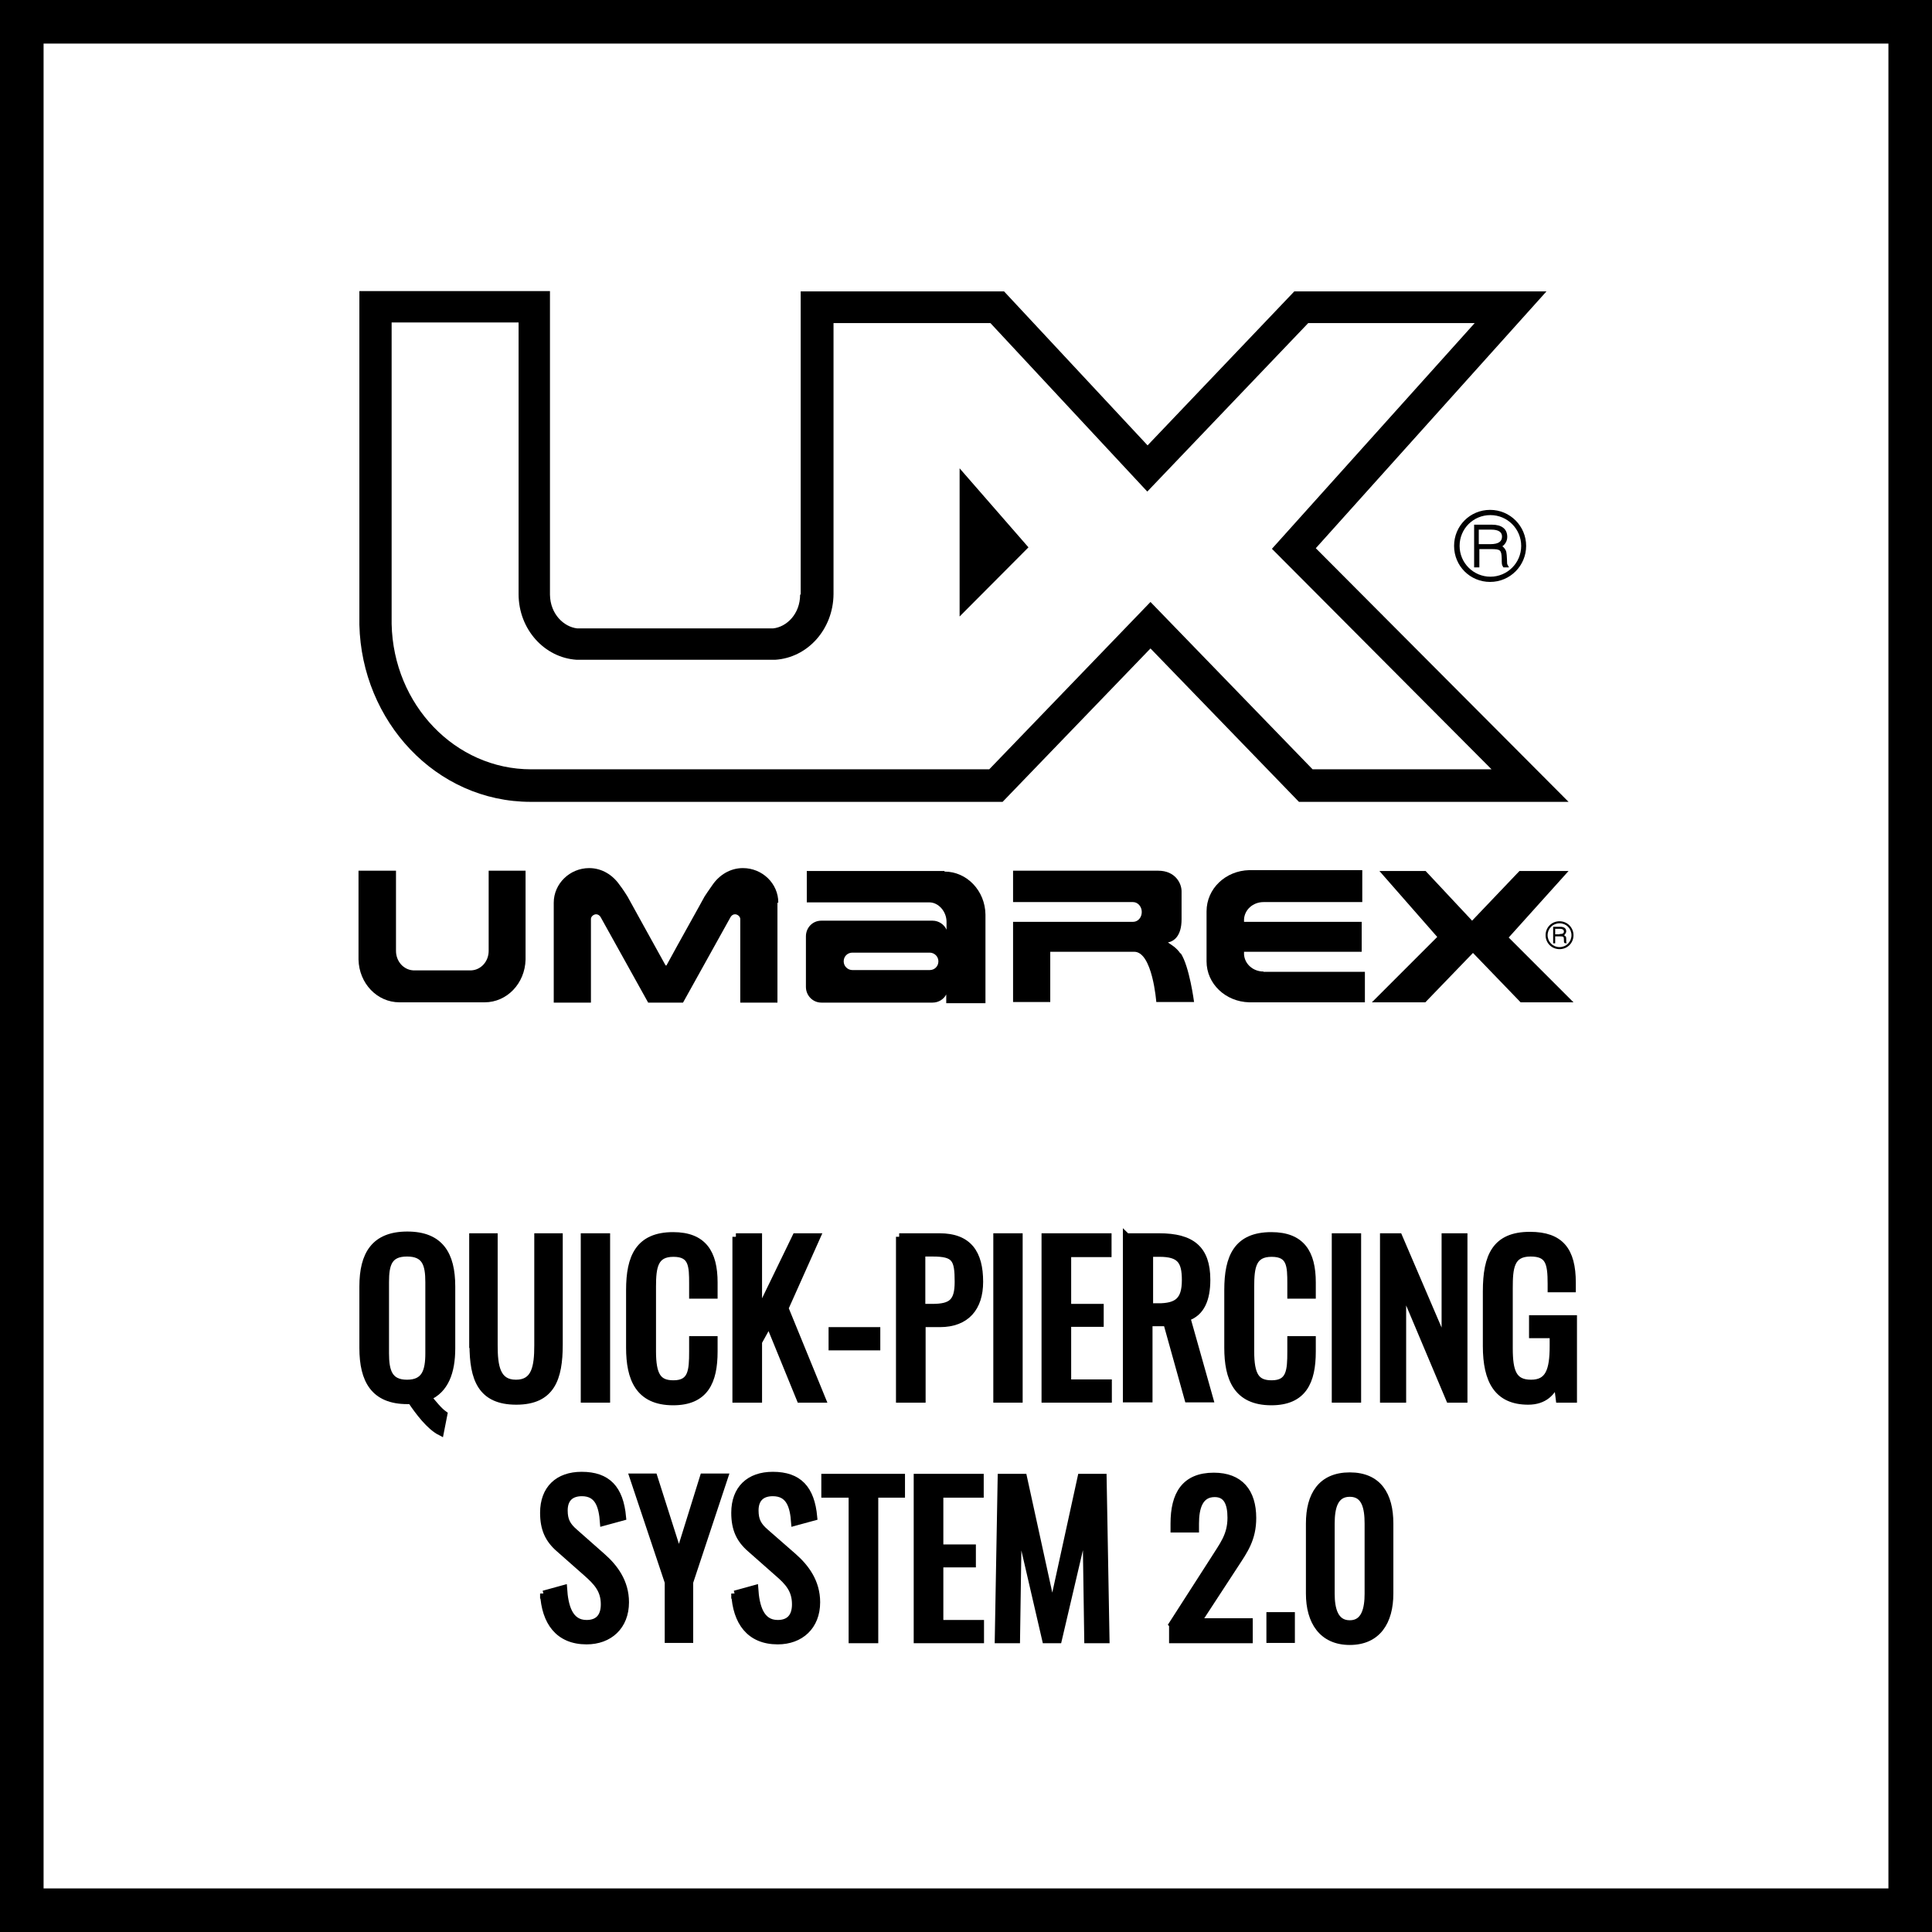
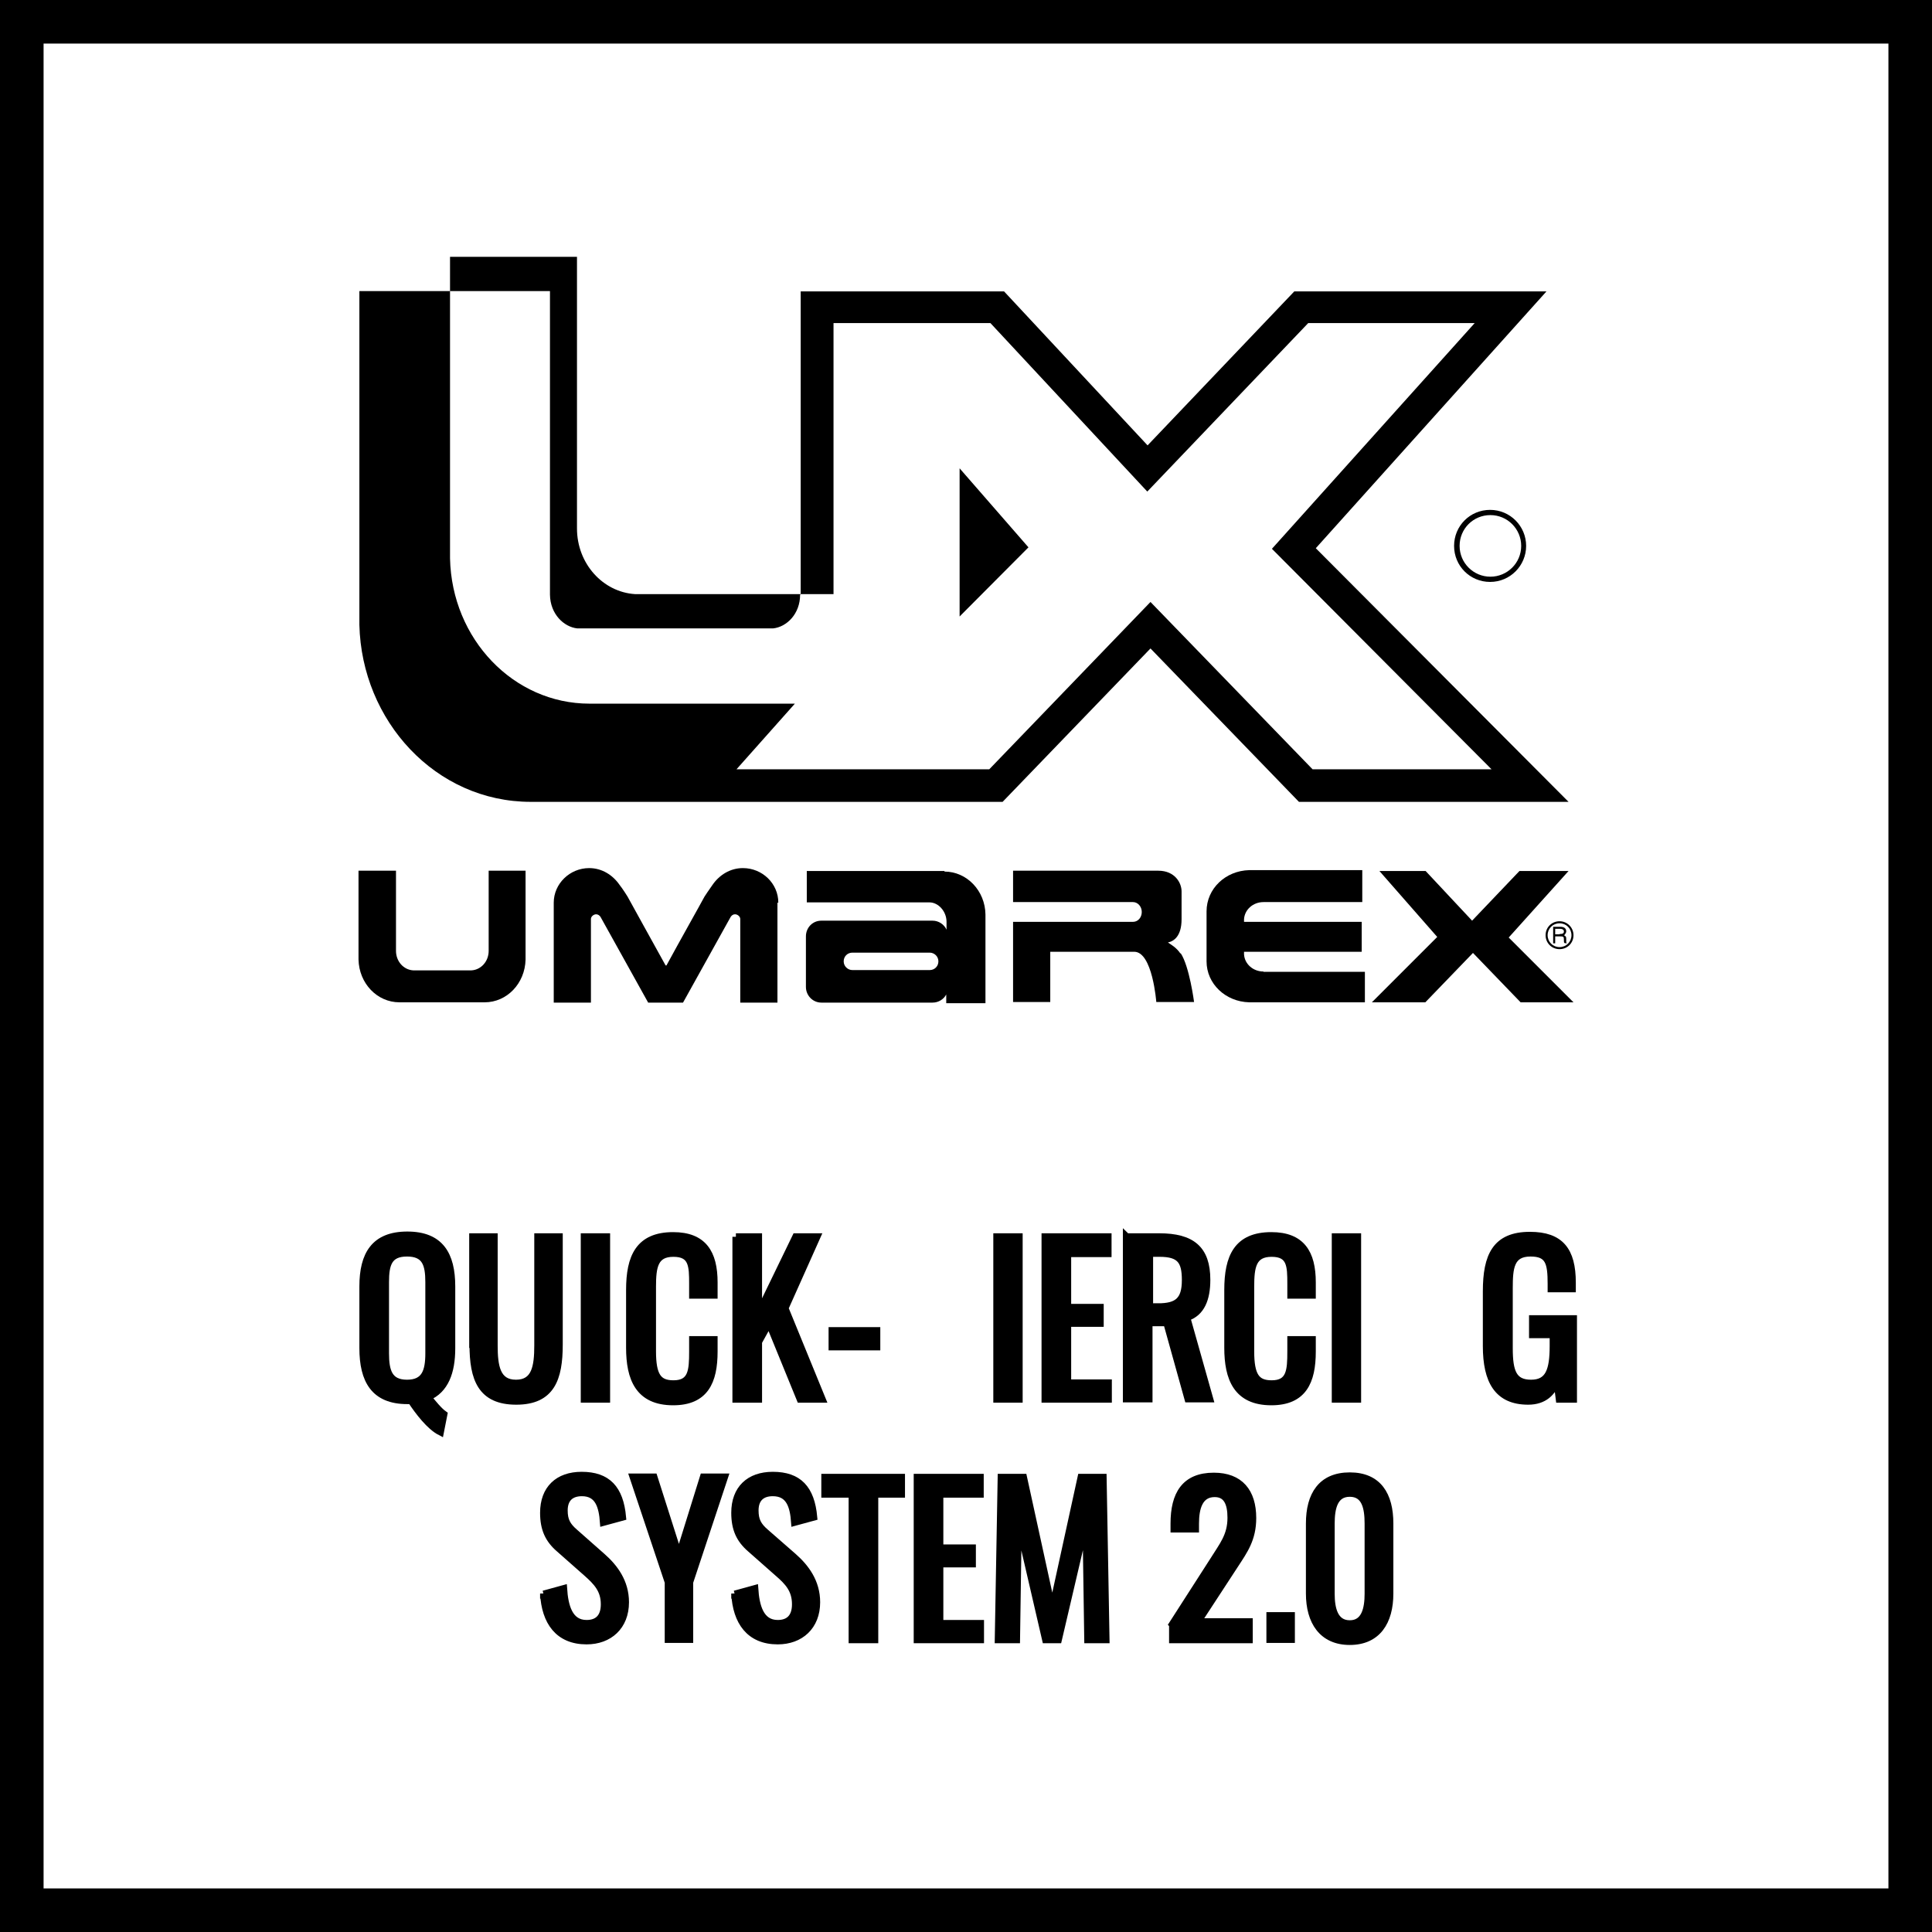
<svg xmlns="http://www.w3.org/2000/svg" id="Warstwa_2" data-name="Warstwa 2" viewBox="0 0 66.5 66.5">
  <defs>
    <style>
      .cls-1 {
        stroke-width: .24px;
      }

      .cls-1, .cls-2 {
        stroke: #000;
        stroke-miterlimit: 10;
      }

      .cls-2 {
        fill: none;
        stroke-width: 1.5px;
      }
    </style>
  </defs>
  <g id="technologie">
    <g id="quick_piercing_system_1" data-name="quick piercing system 1">
      <rect class="cls-2" x=".75" y=".75" width="65" height="65" />
      <g>
        <g>
          <g>
            <g>
              <path d="M16.82,29.97v2.76c0,.36-.26.65-.59.67h-2.01c-.33-.02-.59-.31-.59-.67v-2.76h-1.29v3.06c.02.82.64,1.47,1.41,1.47h2.93c.77,0,1.39-.65,1.41-1.47v-3.06h-1.28Z" />
              <path d="M26.79,31.07c0-.66-.55-1.19-1.22-1.19-.44,0-.81.24-1.04.57-.11.15-.28.41-.28.41-.16.3-.86,1.54-1.31,2.37h-.03c-.45-.82-1.15-2.07-1.31-2.37,0,0-.16-.26-.28-.41-.23-.33-.6-.57-1.04-.57-.67,0-1.22.54-1.22,1.19v3.44h1.28v-2.88c0-.08.09-.16.18-.16.06,0,.12.04.15.09l1.64,2.95h1.2l1.64-2.95c.04-.06.09-.09.15-.09.09,0,.18.08.18.16v2.88h1.28v-3.44h0Z" />
              <path d="M32,33.39h-2.66c-.16,0-.3-.13-.3-.3s.13-.3.3-.3h2.66c.16,0,.3.13.3.3s-.13.3-.3.3M32.51,29.98h-4.74v1.08h4.22c.31,0,.59.31.59.67v.27c-.08-.18-.27-.31-.48-.31h-3.83c-.3,0-.53.24-.53.54v1.74c0,.3.24.54.53.54h3.83c.2,0,.38-.11.47-.28v.3h1.35v-3.05c-.01-.82-.64-1.48-1.41-1.48" />
              <path d="M40.63,32.82c-.14-.21-.33-.31-.43-.38.2-.04.47-.21.47-.8v-.96c0-.29-.23-.71-.8-.71h-5v1.08h4.13c.16,0,.3.15.3.34s-.13.34-.3.34h-4.13v2.76h1.28v-1.73h2.89c.63,0,.76,1.73.76,1.73h1.3s-.16-1.23-.46-1.68" />
              <path d="M43.49,33.44c-.36,0-.65-.26-.67-.59v-.09h4.05v-1.03h-4.05v-.09c.02-.33.31-.59.67-.59h3.4v-1.1h-3.89c-.82.02-1.47.64-1.47,1.42v1.72c0,.77.65,1.39,1.47,1.41h3.98v-1.05h-3.49Z" />
            </g>
            <polygon points="54.16 34.5 52.34 34.5 50.7 32.8 49.06 34.5 47.22 34.5 49.47 32.25 47.48 29.98 49.07 29.98 50.67 31.69 52.3 29.98 53.99 29.98 51.93 32.27 54.16 34.5" />
            <path d="M53.84,32.19s.07-.07.07-.13c0-.11-.08-.16-.2-.16h-.25v.57h.07v-.24h.16c.13,0,.14.01.14.13,0,.06,0,.08.02.1h0s.08.01.08.01l-.02-.04s0-.02,0-.07c0-.09,0-.11-.03-.14-.02,0-.03-.02-.04-.03M53.68,32.16h-.15v-.19h.16c.1,0,.14.04.14.09,0,.06-.03.09-.15.09" />
            <path d="M54.16,32.19c0-.26-.21-.48-.48-.48s-.48.21-.48.48.21.48.48.48.48-.21.48-.48M54.09,32.19c0,.23-.18.41-.41.41s-.41-.18-.41-.41.18-.41.41-.41.41.18.41.41" />
          </g>
-           <path d="M25.35,26.48h8.7s5.55-5.76,5.55-5.76l5.58,5.76h6.16l-7.56-7.59,6.98-7.77h-5.73l-5.54,5.8-5.4-5.8h-5.4v9.33c-.01,1.21-.89,2.19-2.01,2.26h-6.83c-1.11-.07-2-1.05-2-2.26v-9.35h-4.37v10.38c.06,2.78,2.19,5,4.8,5h7.07ZM27.56,20.46v-10.43h7l4.94,5.3,5.05-5.3h8.68l-7.94,8.84,8.7,8.73h-9.28l-5.11-5.28-5.09,5.28h-9.17s-4.18,0-4.18,0h-2.89c-3.28,0-5.82-2.79-5.9-6.09v-11.49h6.56v10.45c.01.67.48,1.11.94,1.16h6.74c.47-.05.93-.5.93-1.16M35.4,18.84l-2.37,2.38v-5.1l2.37,2.72Z" />
+           <path d="M25.35,26.48h8.7s5.55-5.76,5.55-5.76l5.58,5.76h6.16l-7.56-7.59,6.98-7.77h-5.73l-5.54,5.8-5.4-5.8h-5.4v9.33h-6.83c-1.11-.07-2-1.05-2-2.26v-9.35h-4.37v10.38c.06,2.78,2.19,5,4.8,5h7.07ZM27.56,20.46v-10.43h7l4.94,5.3,5.05-5.3h8.68l-7.94,8.84,8.7,8.73h-9.28l-5.11-5.28-5.09,5.28h-9.17s-4.18,0-4.18,0h-2.89c-3.28,0-5.82-2.79-5.9-6.09v-11.49h6.56v10.45c.01.67.48,1.11.94,1.16h6.74c.47-.05.93-.5.93-1.16M35.4,18.84l-2.37,2.38v-5.1l2.37,2.72Z" />
          <g>
-             <path d="M51.7,18.81c.11-.07.18-.19.18-.33,0-.28-.2-.42-.52-.42h-.62v1.47h.18v-.63h.4c.33,0,.36.03.37.33,0,.17,0,.21.04.27l.02.03h.19l-.06-.11s-.01-.04-.01-.18c-.01-.22-.02-.28-.08-.36-.03-.03-.05-.06-.08-.08M51.3,18.73h-.4v-.5h.43c.26,0,.37.09.37.24,0,.16-.11.26-.4.26" />
            <path d="M52.53,18.79c0-.68-.55-1.24-1.24-1.24s-1.24.55-1.24,1.24.55,1.24,1.24,1.24,1.24-.56,1.24-1.24M52.36,18.79c0,.59-.48,1.06-1.06,1.06s-1.06-.47-1.06-1.06.47-1.06,1.06-1.06,1.06.48,1.06,1.06" />
          </g>
        </g>
        <g>
          <path class="cls-1" d="M14.15,48.21s-.08,0-.13,0c-1.14,0-1.53-.7-1.53-1.81v-2.12c0-1.1.4-1.77,1.53-1.77s1.53.67,1.53,1.77v2.13c0,.82-.23,1.43-.82,1.68.17.21.38.47.55.59l-.12.61c-.37-.19-.75-.69-1.01-1.08ZM14.76,46.58v-2.45c0-.62-.12-1-.75-1s-.74.38-.74,1v2.45c0,.62.12,1.03.74,1.03s.75-.41.75-1.03Z" />
          <path class="cls-1" d="M16.27,46.28v-3.71h.74v3.74c0,.72.09,1.3.75,1.3s.75-.57.75-1.3v-3.74h.74v3.71c0,1.17-.27,1.95-1.48,1.95s-1.49-.77-1.49-1.95Z" />
          <path class="cls-1" d="M20.11,42.57h.77v5.59h-.77v-5.59Z" />
          <path class="cls-1" d="M21.67,46.37v-1.97c0-1.13.32-1.87,1.5-1.87,1.04,0,1.41.6,1.41,1.61v.44h-.74v-.39c0-.62-.01-1.05-.66-1.05s-.72.46-.72,1.15v2.22c0,.84.19,1.12.72,1.12.63,0,.66-.45.66-1.11v-.41h.74v.41c0,1.03-.31,1.73-1.41,1.73-1.19,0-1.5-.81-1.5-1.86Z" />
          <path class="cls-1" d="M25.33,42.57h.78v2.64l1.28-2.64h.73l-1.1,2.46,1.28,3.13h-.76l-1.07-2.62-.36.65v1.97h-.78v-5.59Z" />
          <path class="cls-1" d="M28.64,45.8h1.54v.56h-1.54v-.56Z" />
-           <path class="cls-1" d="M30.95,42.57h1.39c1,0,1.38.57,1.38,1.55,0,.89-.46,1.44-1.37,1.44h-.61v2.6h-.78v-5.59ZM32.09,45c.67,0,.89-.19.89-.88,0-.79-.1-.99-.88-.99h-.37v1.87h.36Z" />
          <path class="cls-1" d="M34.31,42.57h.77v5.59h-.77v-5.59Z" />
          <path class="cls-1" d="M35.97,42.57h2.17v.58h-1.39v1.85h1.12v.55h-1.12v2.05h1.4v.56h-2.18v-5.59Z" />
          <path class="cls-1" d="M38.78,42.57h1.12c1.12,0,1.64.42,1.64,1.48,0,.66-.19,1.14-.69,1.3l.79,2.8h-.75l-.73-2.62h-.61v2.62h-.78v-5.59ZM39.86,44.98c.66,0,.94-.21.94-.92,0-.66-.18-.92-.89-.92h-.34v1.85h.3Z" />
          <path class="cls-1" d="M42.26,46.37v-1.97c0-1.13.32-1.87,1.5-1.87,1.04,0,1.41.6,1.41,1.61v.44h-.74v-.39c0-.62-.01-1.05-.66-1.05s-.72.46-.72,1.15v2.22c0,.84.19,1.12.72,1.12.63,0,.66-.45.66-1.11v-.41h.74v.41c0,1.03-.31,1.73-1.41,1.73-1.19,0-1.5-.81-1.5-1.86Z" />
          <path class="cls-1" d="M45.96,42.57h.77v5.59h-.77v-5.59Z" />
-           <path class="cls-1" d="M47.62,42.57h.53l1.59,3.71v-3.71h.65v5.59h-.5l-1.61-3.82v3.82h-.66v-5.59Z" />
          <path class="cls-1" d="M51.16,46.32v-1.87c0-1.22.32-1.93,1.5-1.93,1.05,0,1.46.52,1.46,1.63v.21h-.73v-.17c0-.73-.08-1.06-.71-1.06-.69,0-.73.52-.73,1.21v2.07c0,.81.14,1.2.75,1.2s.76-.44.76-1.28v-.39h-.71v-.55h1.41v2.77h-.49l-.08-.64c-.15.41-.44.71-.99.71-1.05,0-1.44-.7-1.44-1.9Z" />
          <path class="cls-1" d="M18.71,54.87l.69-.19c.04.6.19,1.2.79,1.2.4,0,.61-.23.61-.66,0-.5-.26-.77-.61-1.08l-.94-.83c-.37-.32-.54-.68-.54-1.24,0-.82.5-1.29,1.31-1.29.89,0,1.32.46,1.41,1.44l-.66.18c-.04-.55-.17-1.02-.74-1.02-.39,0-.61.21-.61.61,0,.34.1.53.37.76l.94.83c.42.37.8.87.8,1.57,0,.83-.56,1.33-1.34,1.33-.97,0-1.43-.66-1.48-1.63Z" />
          <path class="cls-1" d="M23,54.46l-1.21-3.62h.72l.86,2.7.84-2.7h.73l-1.2,3.62v1.97h-.74v-1.97Z" />
          <path class="cls-1" d="M25.29,54.87l.69-.19c.04.6.19,1.2.79,1.2.4,0,.61-.23.61-.66,0-.5-.25-.77-.61-1.08l-.94-.83c-.37-.32-.54-.68-.54-1.24,0-.82.5-1.29,1.31-1.29.89,0,1.32.46,1.41,1.44l-.66.18c-.04-.55-.17-1.02-.75-1.02-.39,0-.61.21-.61.61,0,.34.1.53.37.76l.95.83c.42.37.8.87.8,1.57,0,.83-.56,1.33-1.34,1.33-.97,0-1.43-.66-1.48-1.63Z" />
          <path class="cls-1" d="M29.33,51.43h-.94v-.58h2.64v.58h-.92v5.01h-.78v-5.01Z" />
          <path class="cls-1" d="M31.57,50.85h2.17v.58h-1.39v1.85h1.12v.55h-1.12v2.05h1.4v.56h-2.18v-5.59Z" />
          <path class="cls-1" d="M34.46,50.85h.77l.99,4.53.99-4.53h.76l.1,5.59h-.63l-.06-4.06-.95,4.06h-.44l-.94-4.06-.06,4.06h-.63l.1-5.59Z" />
          <path class="cls-1" d="M40.35,55.91l1.42-2.21c.31-.5.6-.83.6-1.46,0-.51-.15-.83-.56-.83-.53,0-.66.5-.66,1.03v.19h-.74v-.19c0-1,.37-1.63,1.37-1.63.9,0,1.34.54,1.34,1.44,0,.72-.29,1.12-.61,1.61l-1.28,1.96h1.77v.62h-2.64v-.52Z" />
          <path class="cls-1" d="M43.71,55.61h.74v.82h-.74v-.82Z" />
          <path class="cls-1" d="M45.07,54.85v-2.41c0-.98.41-1.64,1.39-1.64s1.38.66,1.38,1.64v2.41c0,.97-.43,1.65-1.38,1.65s-1.39-.69-1.39-1.65ZM47.09,54.86v-2.42c0-.54-.1-1.04-.63-1.04s-.64.5-.64,1.04v2.42c0,.52.12,1.03.64,1.03s.63-.52.63-1.03Z" />
        </g>
      </g>
    </g>
  </g>
</svg>